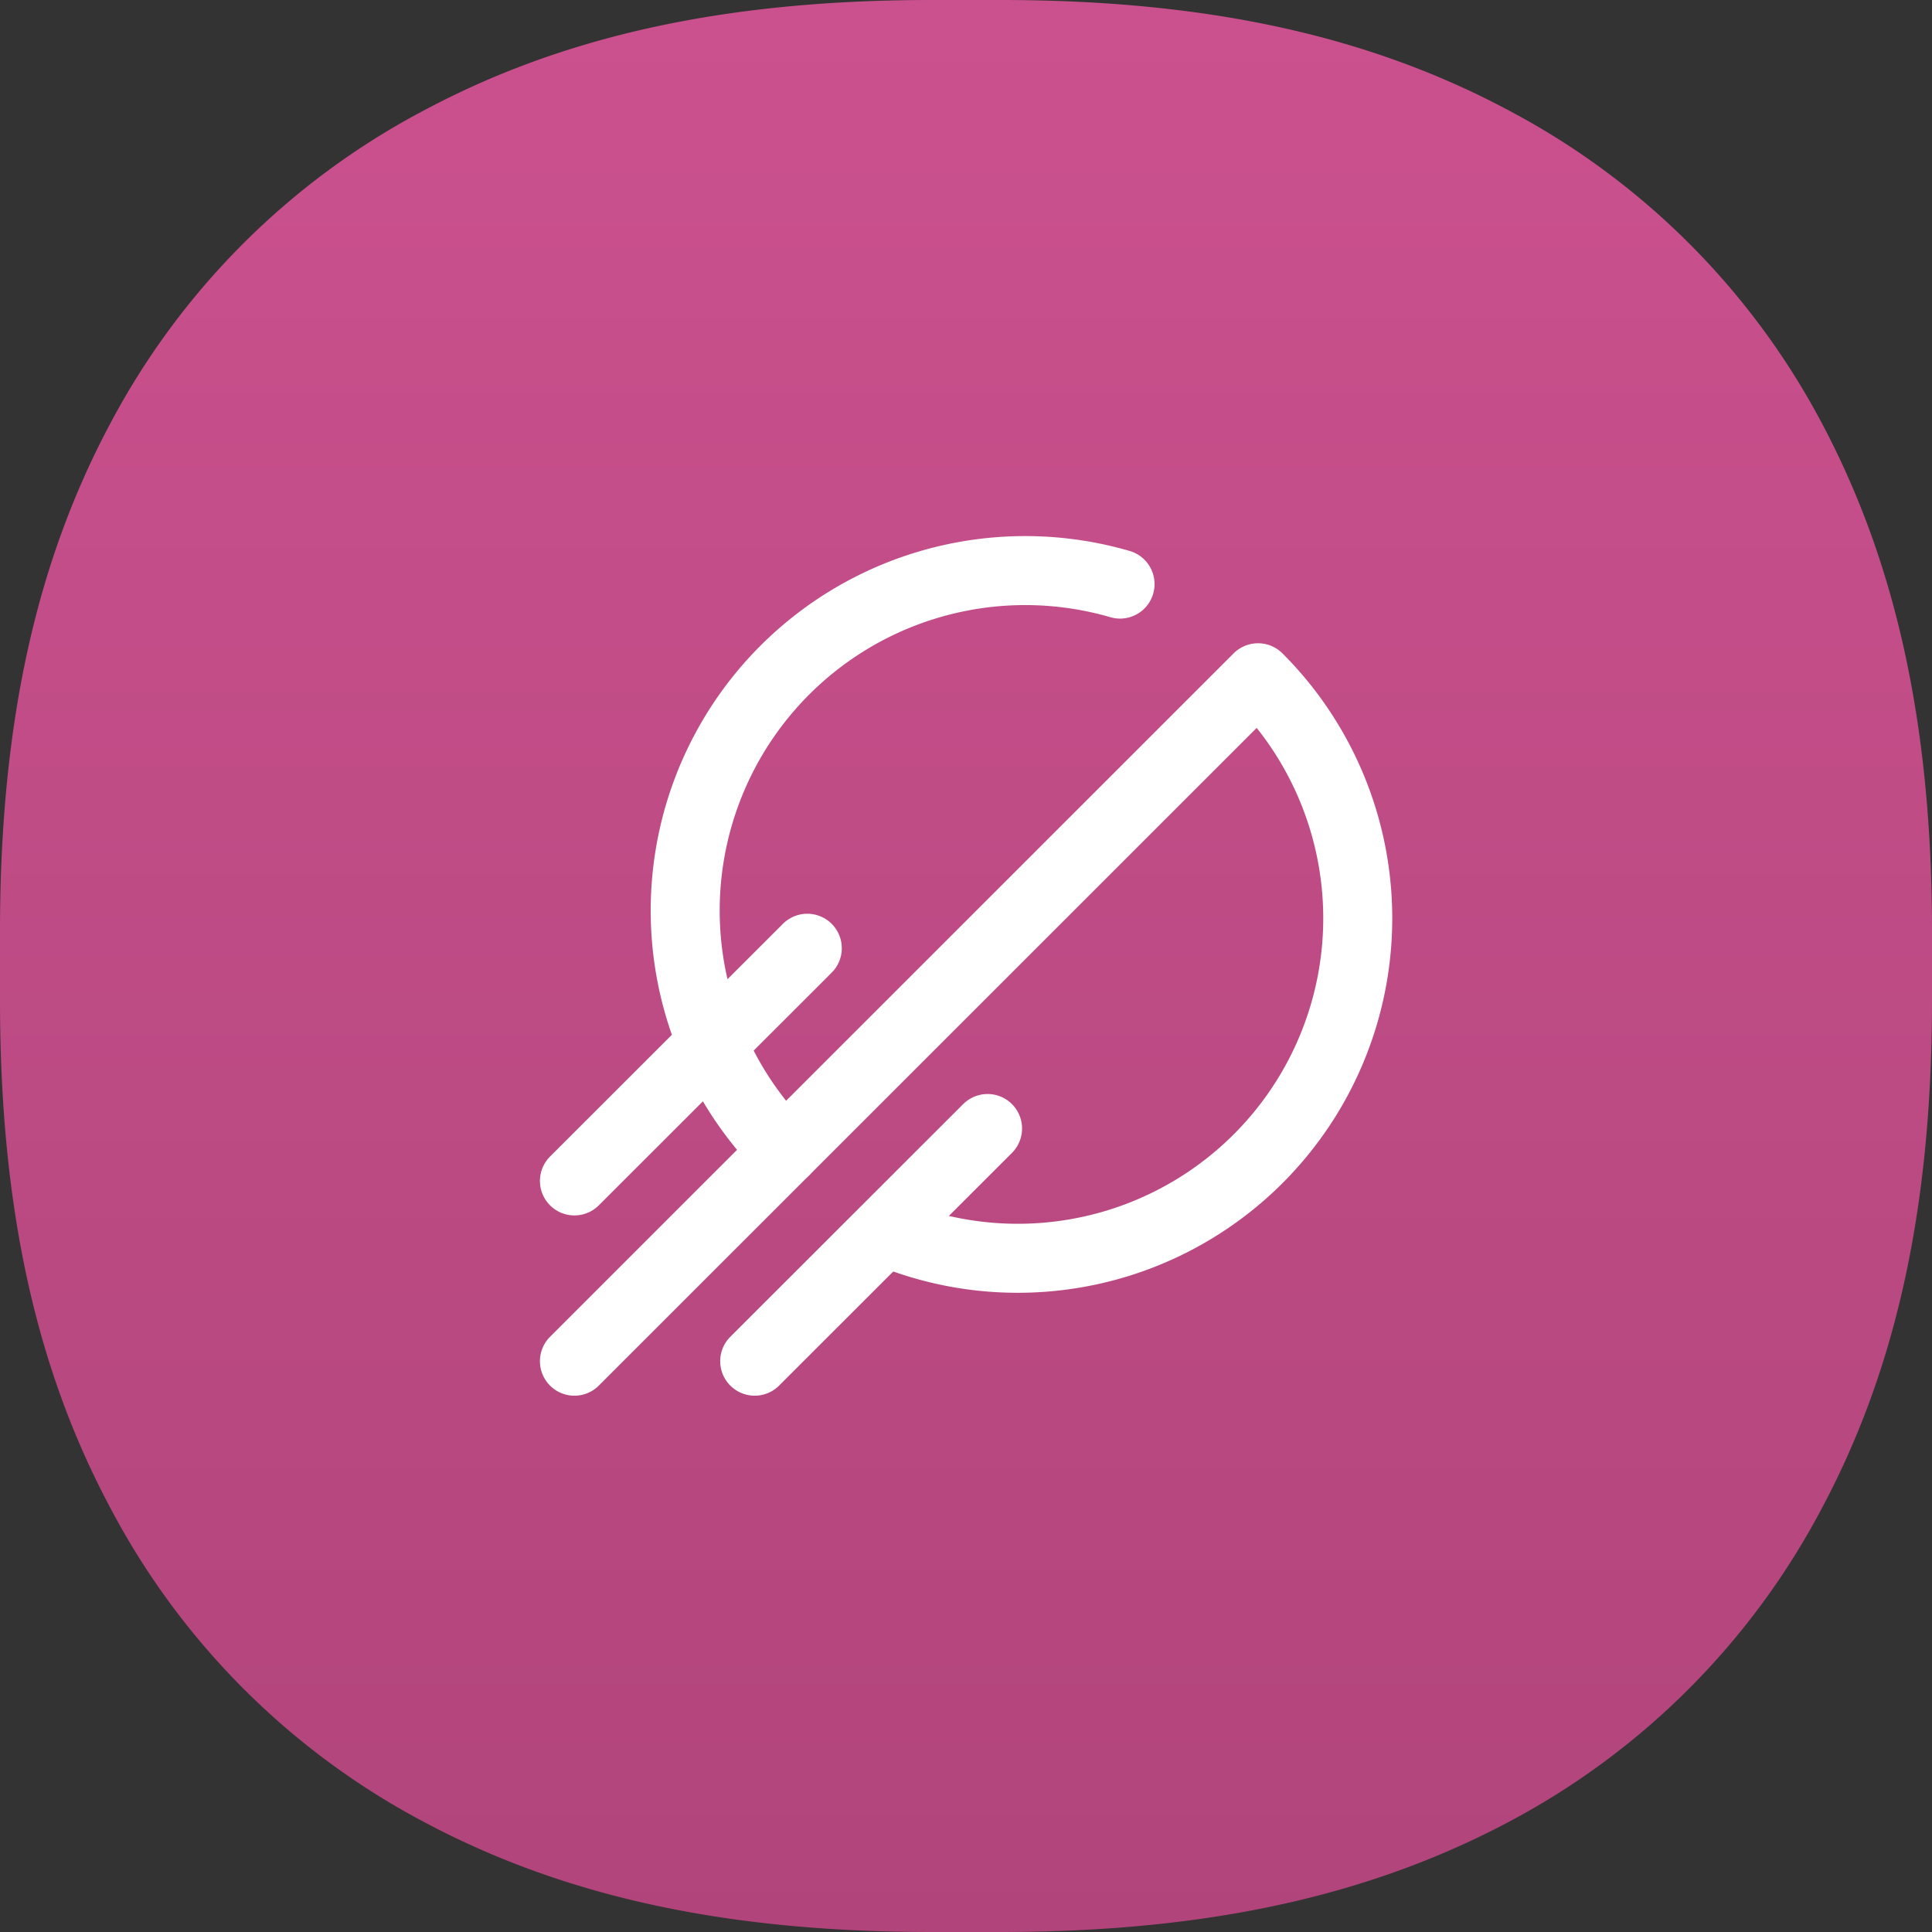
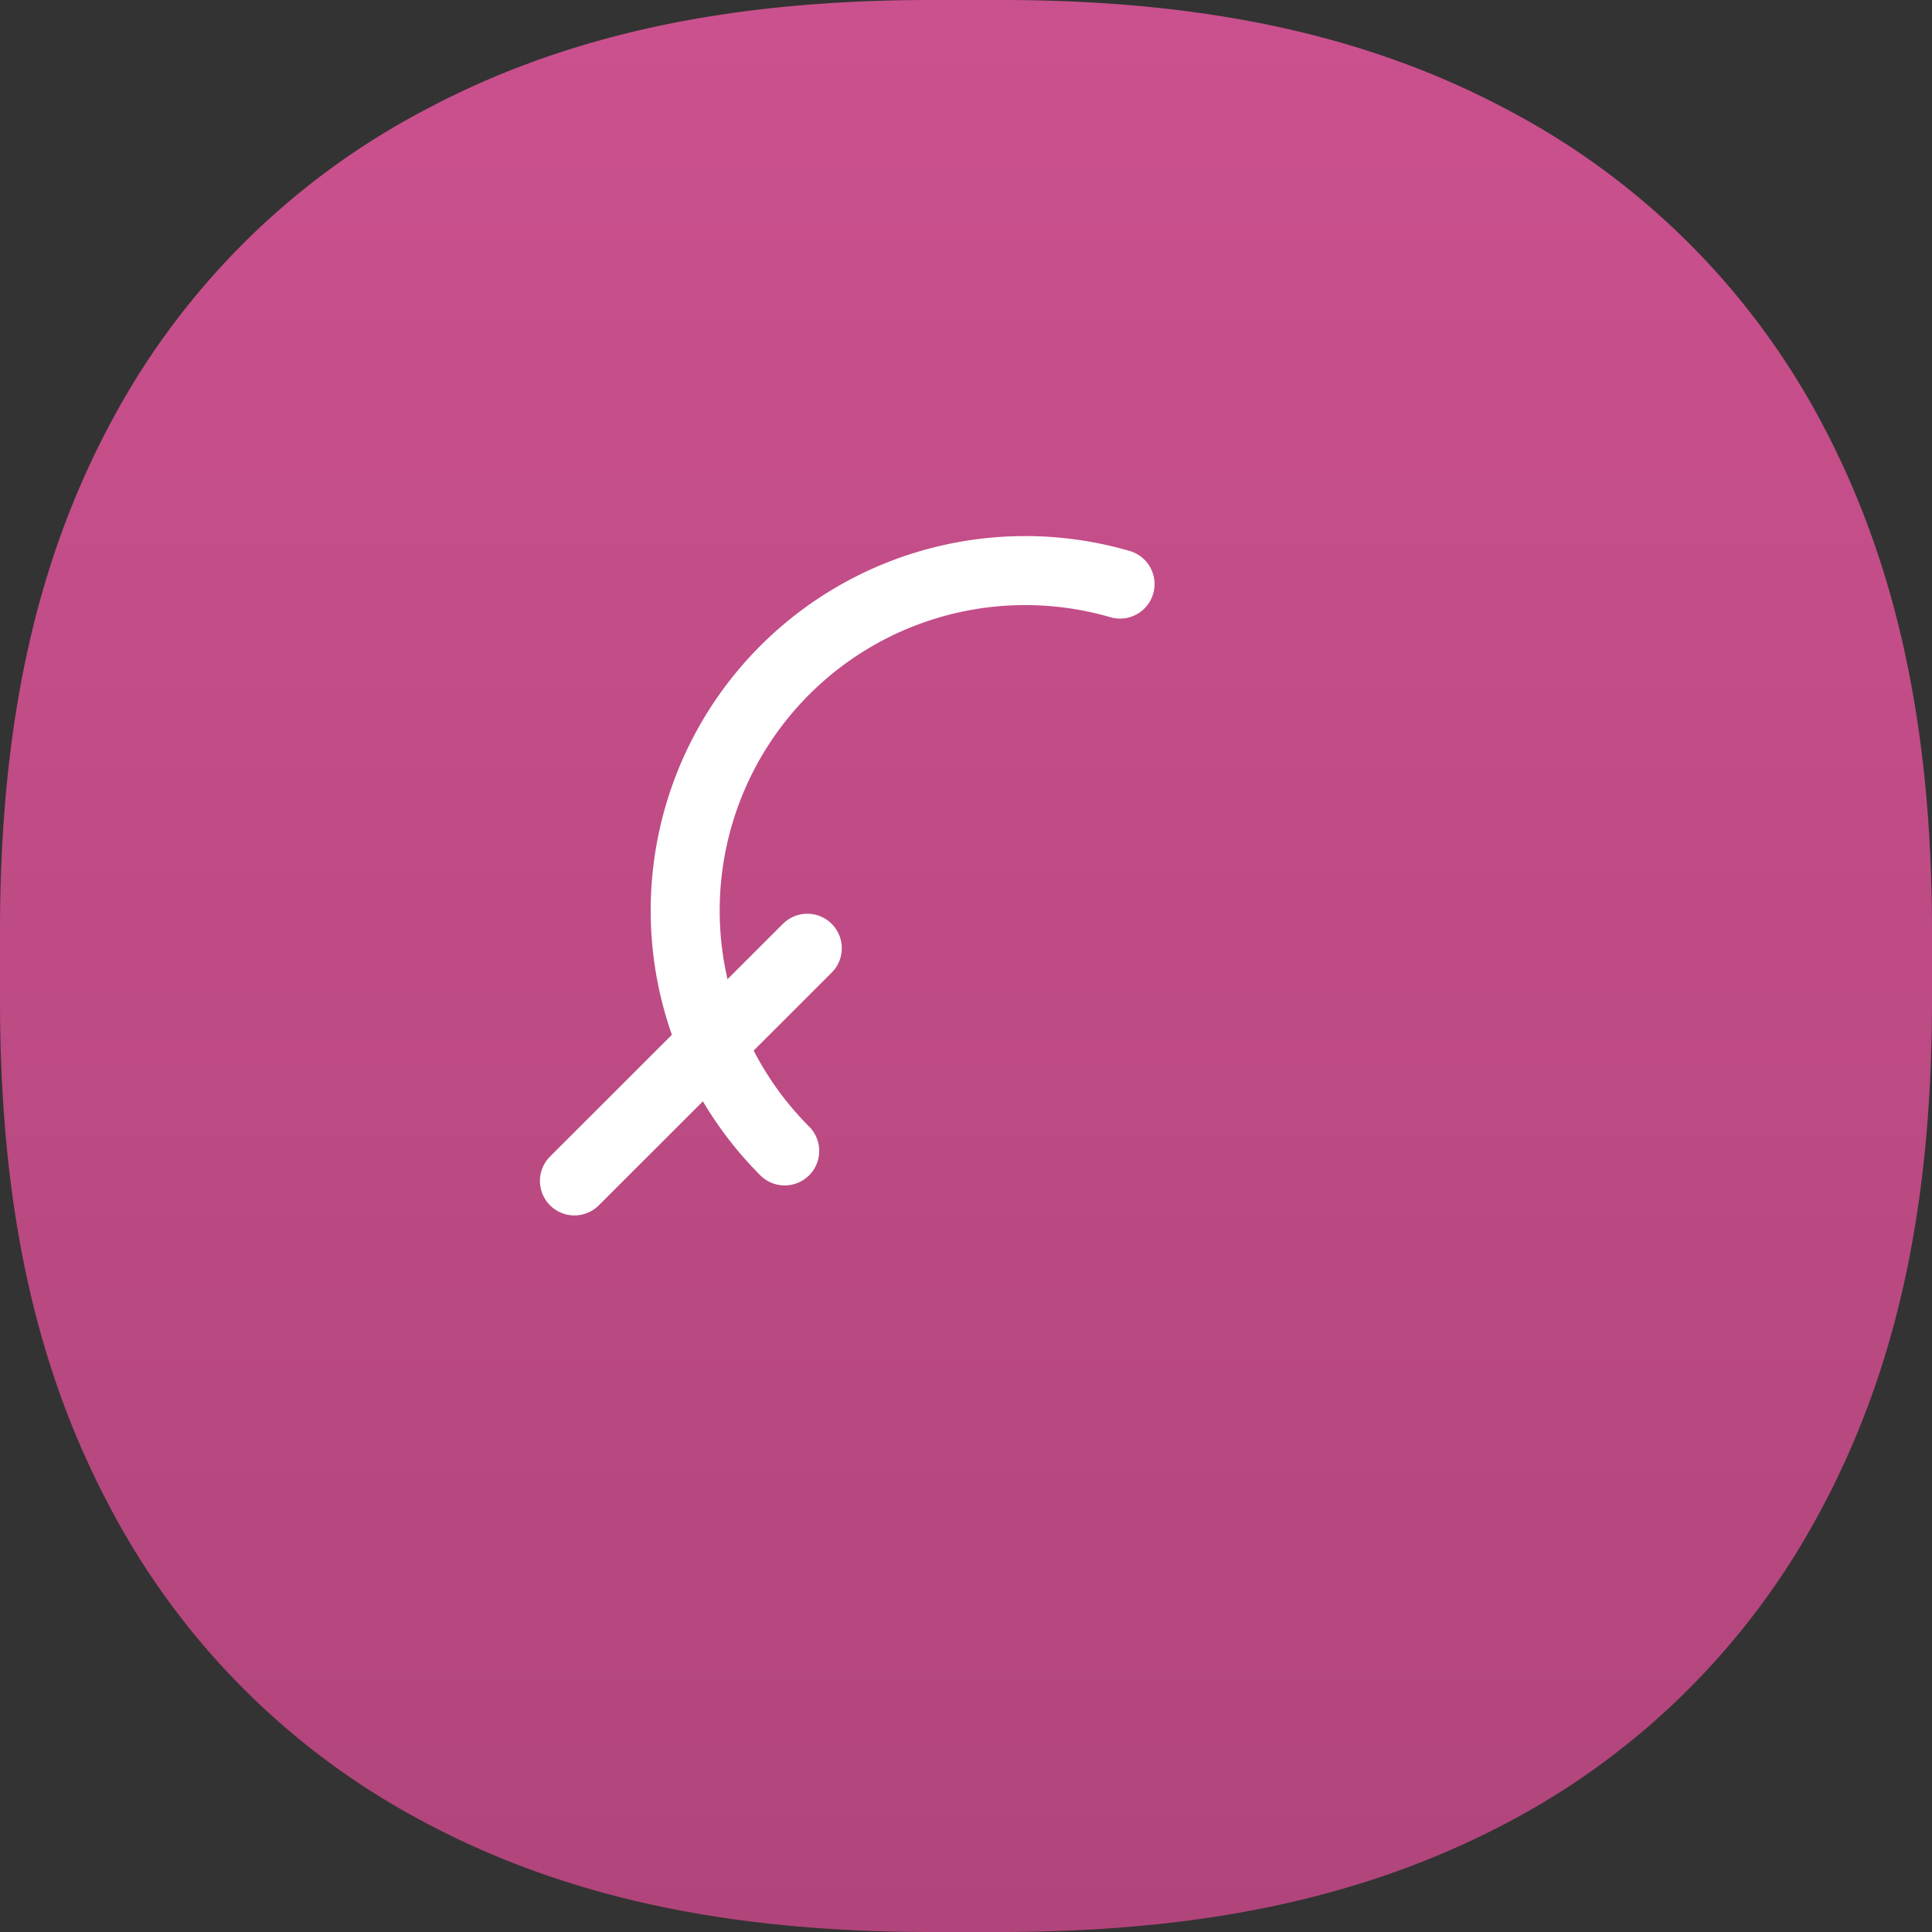
<svg xmlns="http://www.w3.org/2000/svg" viewBox="0 0 112 112">
  <rect x="0" y="0" width="112" height="112" fill="#333333" stroke="none" />
  <defs>
    <style>.cls-1{fill:url(#Безымянный_градиент_2);}.cls-2,.cls-3{fill:none;stroke:#fff;stroke-linecap:round;stroke-width:4px;}.cls-2{stroke-linejoin:round;}.cls-3{stroke-miterlimit:10;}</style>
    <linearGradient id="Безымянный_градиент_2" x1="-851.82" y1="373.46" x2="-851.82" y2="372.46" gradientTransform="matrix(112, 0, 0, -112, 95460, 41827)" gradientUnits="userSpaceOnUse">
      <stop offset="0" stop-color="#cb518e" />
      <stop offset="1" stop-color="#b1457b" />
    </linearGradient>
  </defs>
  <title>Sensat</title>
  <g id="Слой_2" data-name="Слой 2">
    <g id="Слой_1-2" data-name="Слой 1">
      <g id="Index">
        <g id="Index-D">
          <g id="Group-44">
            <g id="Fix-satellite">
              <path id="Mask" class="cls-1" d="M54,0H58c12.4,0,21.66,2.23,29.48,6.41a43.51,43.51,0,0,1,18.15,18.15C109.77,32.38,112,41.64,112,54V58c0,12.4-2.23,21.66-6.41,29.48a43.51,43.51,0,0,1-18.15,18.15C79.62,109.77,70.36,112,58,112H54c-12.4,0-21.66-2.23-29.48-6.41A43.51,43.51,0,0,1,6.41,87.44C2.23,79.62,0,70.36,0,58V54c0-12.4,2.23-21.66,6.41-29.48A43.51,43.51,0,0,1,24.56,6.41C32.38,2.23,41.64,0,54,0Z" />
            </g>
          </g>
        </g>
      </g>
-       <path class="cls-2" d="M51.4,71.42A19.71,19.71,0,0,0,72.93,39.29L33.3,78.91" />
      <path class="cls-3" d="M64.93,33.86A19.71,19.71,0,0,0,45.49,66.72" />
      <line class="cls-3" x1="46.8" y1="54.97" x2="33.3" y2="68.46" />
-       <line class="cls-3" x1="57.25" y1="65.42" x2="43.75" y2="78.91" />
    </g>
  </g>
</svg>